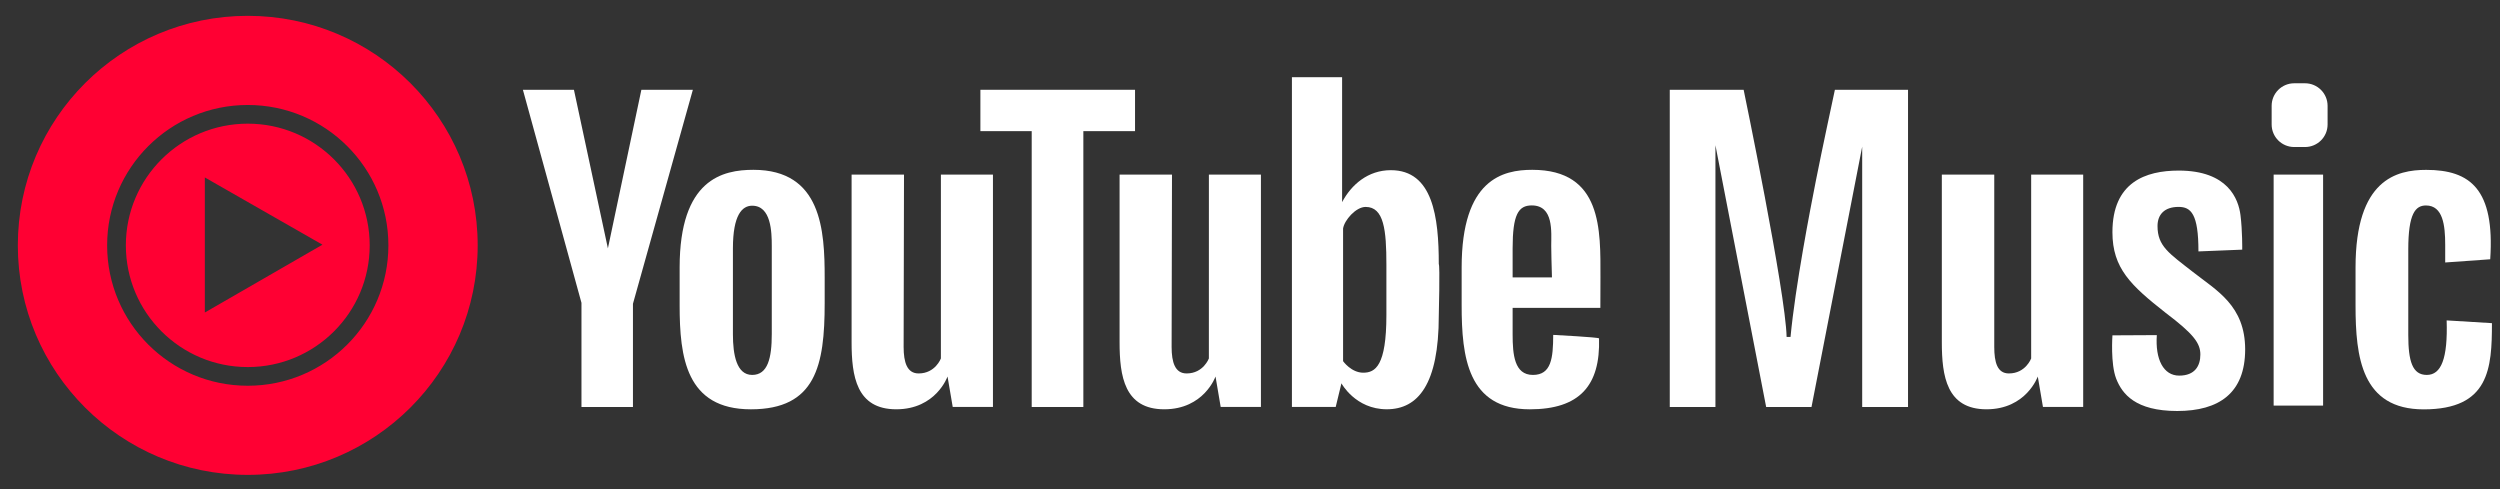
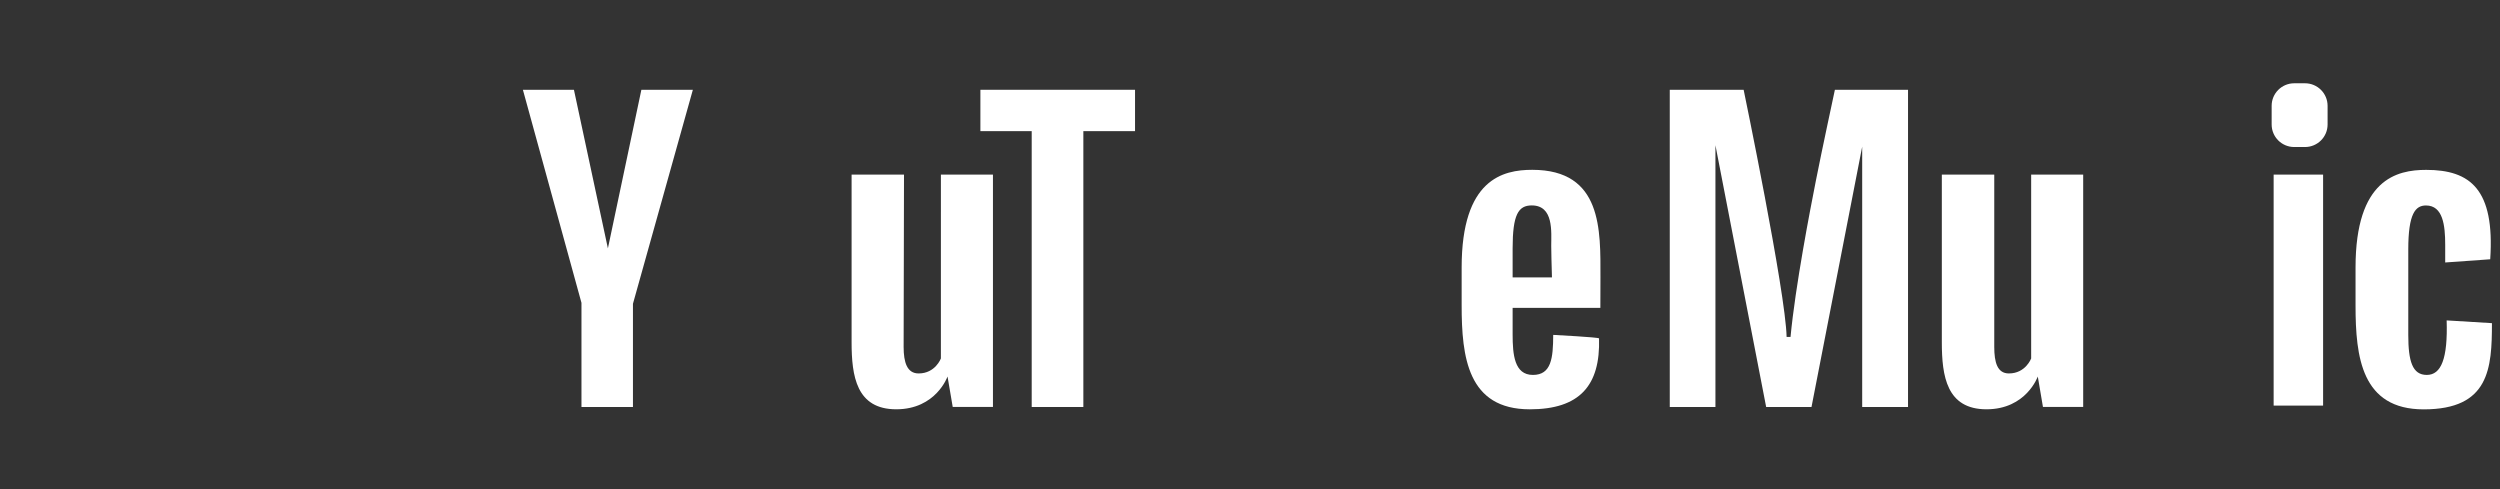
<svg xmlns="http://www.w3.org/2000/svg" width="138" height="27" viewBox="0 0 138 27" fill="none">
  <rect x="0" y="0" width="138" height="27" fill="#333333" stroke="none" />
  <g clip-path="url(#clip0_19136_117497)">
-     <path fill-rule="evenodd" clip-rule="evenodd" d="M13.676 26.213C20.686 26.213 26.368 20.541 26.368 13.544C26.368 6.546 20.686 0.874 13.676 0.874C6.667 0.874 0.984 6.546 0.984 13.544C0.984 20.541 6.667 26.213 13.676 26.213ZM13.677 5.795C9.39 5.795 5.914 9.264 5.914 13.544C5.914 17.824 9.39 21.293 13.677 21.293C17.964 21.293 21.439 17.824 21.439 13.544C21.439 9.264 17.964 5.795 13.677 5.795ZM13.677 20.262C9.96 20.262 6.947 17.254 6.947 13.544C6.947 9.834 9.96 6.826 13.677 6.826C17.393 6.826 20.407 9.834 20.407 13.544C20.407 17.254 17.393 20.262 13.677 20.262ZM11.307 9.795V17.251L17.799 13.507L11.307 9.795Z" fill="#FF0033" />
    <path d="M35.404 4.956L33.556 13.71L31.681 4.956H28.864L32.097 16.717V22.466H34.939V16.767L38.246 4.956H35.404Z" fill="white" />
-     <path d="M41.59 9.374C39.898 9.374 37.516 9.882 37.516 14.764C37.516 14.764 37.516 16.065 37.516 16.859C37.516 19.706 37.862 22.594 41.448 22.594C45.033 22.594 45.522 20.174 45.522 16.738V15.334C45.522 12.73 45.359 9.374 41.59 9.374ZM42.602 18.445C42.602 19.76 42.385 20.696 41.52 20.696C40.653 20.696 40.457 19.57 40.457 18.459C40.457 17.348 40.457 15.571 40.457 13.711C40.457 11.852 40.972 11.355 41.52 11.355C42.569 11.355 42.602 12.805 42.602 13.578C42.602 14.351 42.602 17.129 42.602 18.445Z" fill="white" />
    <path d="M51.937 19.787C51.937 19.787 51.631 20.614 50.708 20.614C50.07 20.614 49.88 20.004 49.88 19.149C49.88 18.295 49.901 9.638 49.901 9.638H47.008C47.008 9.638 47.008 17.02 47.008 18.892C47.008 20.763 47.272 22.593 49.473 22.593C51.673 22.593 52.304 20.783 52.304 20.783L52.59 22.464H54.811V9.639H51.938L51.937 19.787Z" fill="white" />
-     <path d="M66.73 19.787C66.73 19.787 66.424 20.614 65.501 20.614C64.863 20.614 64.673 20.004 64.673 19.149C64.673 18.295 64.694 9.638 64.694 9.638H61.801C61.801 9.638 61.801 17.02 61.801 18.892C61.801 20.763 62.065 22.593 64.266 22.593C66.466 22.593 67.097 20.783 67.097 20.783L67.382 22.464H69.603V9.639H66.731L66.73 19.787Z" fill="white" />
    <path d="M112.12 19.787C112.12 19.787 111.814 20.614 110.891 20.614C110.253 20.614 110.083 20.004 110.083 19.149C110.083 18.295 110.083 9.638 110.083 9.638H107.189C107.189 9.638 107.189 17.02 107.189 18.892C107.189 20.763 107.454 22.593 109.654 22.593C111.854 22.593 112.486 20.783 112.486 20.783L112.771 22.464H114.992V9.639H112.12V19.787Z" fill="white" />
    <path d="M62.654 4.956H54.118V7.239H56.95V22.466H59.801V7.239H62.654V4.956Z" fill="white" />
-     <path d="M76.773 9.394C75.518 9.394 74.597 10.189 74.084 11.158V4.262H71.314V22.464H73.731L74.047 21.159C74.047 21.159 74.817 22.592 76.549 22.592C78.28 22.592 79.421 21.209 79.421 17.427C79.421 17.427 79.492 14.651 79.421 14.579C79.422 11.977 79.095 9.394 76.773 9.394ZM76.529 17.4C76.529 20.193 75.918 20.573 75.252 20.573C74.586 20.573 74.138 19.936 74.138 19.936V12.615C74.207 12.153 74.844 11.422 75.384 11.422C76.398 11.422 76.529 12.71 76.529 14.607C76.529 15.027 76.529 15.733 76.529 17.4Z" fill="white" />
    <path d="M84.582 9.374C82.964 9.374 80.683 9.882 80.683 14.764C80.683 14.764 80.683 16.065 80.683 16.859C80.683 19.706 81.014 22.594 84.445 22.594C87.185 22.594 88.345 21.293 88.267 18.68C88.265 18.616 85.737 18.486 85.737 18.486C85.734 19.776 85.63 20.696 84.617 20.696C83.591 20.696 83.497 19.57 83.497 18.459C83.497 18.051 83.497 17.552 83.497 16.994H88.34L88.345 15.312C88.346 12.712 88.461 9.374 84.582 9.374ZM83.497 15.312C83.497 14.796 83.497 14.257 83.497 13.71C83.497 11.851 83.809 11.339 84.552 11.339C85.775 11.339 85.628 12.804 85.628 13.576C85.628 13.895 85.646 14.554 85.668 15.311L83.497 15.312Z" fill="white" />
    <path d="M135.055 17.686C135.123 19.788 134.757 20.696 133.959 20.696C133.162 20.696 132.937 19.937 132.937 18.487C132.937 17.972 132.937 15.748 132.937 13.769C132.937 11.789 133.331 11.342 133.914 11.342C134.852 11.342 134.975 12.441 134.975 13.51C134.975 13.807 134.975 14.489 134.975 14.489L137.46 14.312C137.718 10.448 136.36 9.377 133.925 9.377C132.307 9.377 130.026 9.885 130.026 14.767C130.026 14.767 130.026 16.068 130.026 16.862C130.026 19.709 130.357 22.597 133.789 22.597C137.411 22.597 137.555 20.333 137.555 17.838L135.055 17.686Z" fill="white" />
    <path d="M100.236 9.977C99.913 11.615 99.106 15.779 98.837 18.6H98.621C98.568 16.128 96.249 4.956 96.249 4.956H92.171V22.466H94.692V8.016L97.492 22.466H99.995L102.793 8.097V22.466H105.323V4.956H101.286C101.286 4.956 100.558 8.338 100.236 9.977Z" fill="white" />
-     <path d="M121.051 15.014C119.733 13.983 119.095 13.591 119.095 12.479C119.095 11.842 119.477 11.421 120.257 11.421C120.942 11.421 121.357 11.806 121.354 13.878L123.771 13.781C123.771 13.781 123.785 12.749 123.674 11.87C123.562 10.992 122.99 9.416 120.266 9.416C118.436 9.416 116.606 10.057 116.606 12.818C116.606 14.811 117.626 15.76 119.539 17.265C121.09 18.436 121.46 18.945 121.46 19.569C121.46 20.192 121.162 20.734 120.292 20.734C119.423 20.734 118.962 19.84 119.057 18.498L116.607 18.511C116.607 18.511 116.491 20.083 116.816 20.91C117.142 21.737 117.867 22.687 120.18 22.687C122.493 22.687 123.933 21.696 123.933 19.284C123.929 16.872 122.367 16.045 121.051 15.014Z" fill="white" />
    <path d="M128.235 9.638H125.505V22.389H128.235V9.638Z" fill="white" />
    <path d="M127.236 4.597H126.641C125.953 4.597 125.395 5.154 125.395 5.841V6.872C125.395 7.559 125.953 8.116 126.641 8.116H127.236C127.925 8.116 128.483 7.559 128.483 6.872V5.841C128.482 5.154 127.925 4.597 127.236 4.597Z" fill="white" />
  </g>
  <defs>
    <clipPath id="clip0_19136_117497">
      <rect width="137" height="26" fill="white" transform="translate(0.812 0.526)" />
    </clipPath>
  </defs>
</svg>